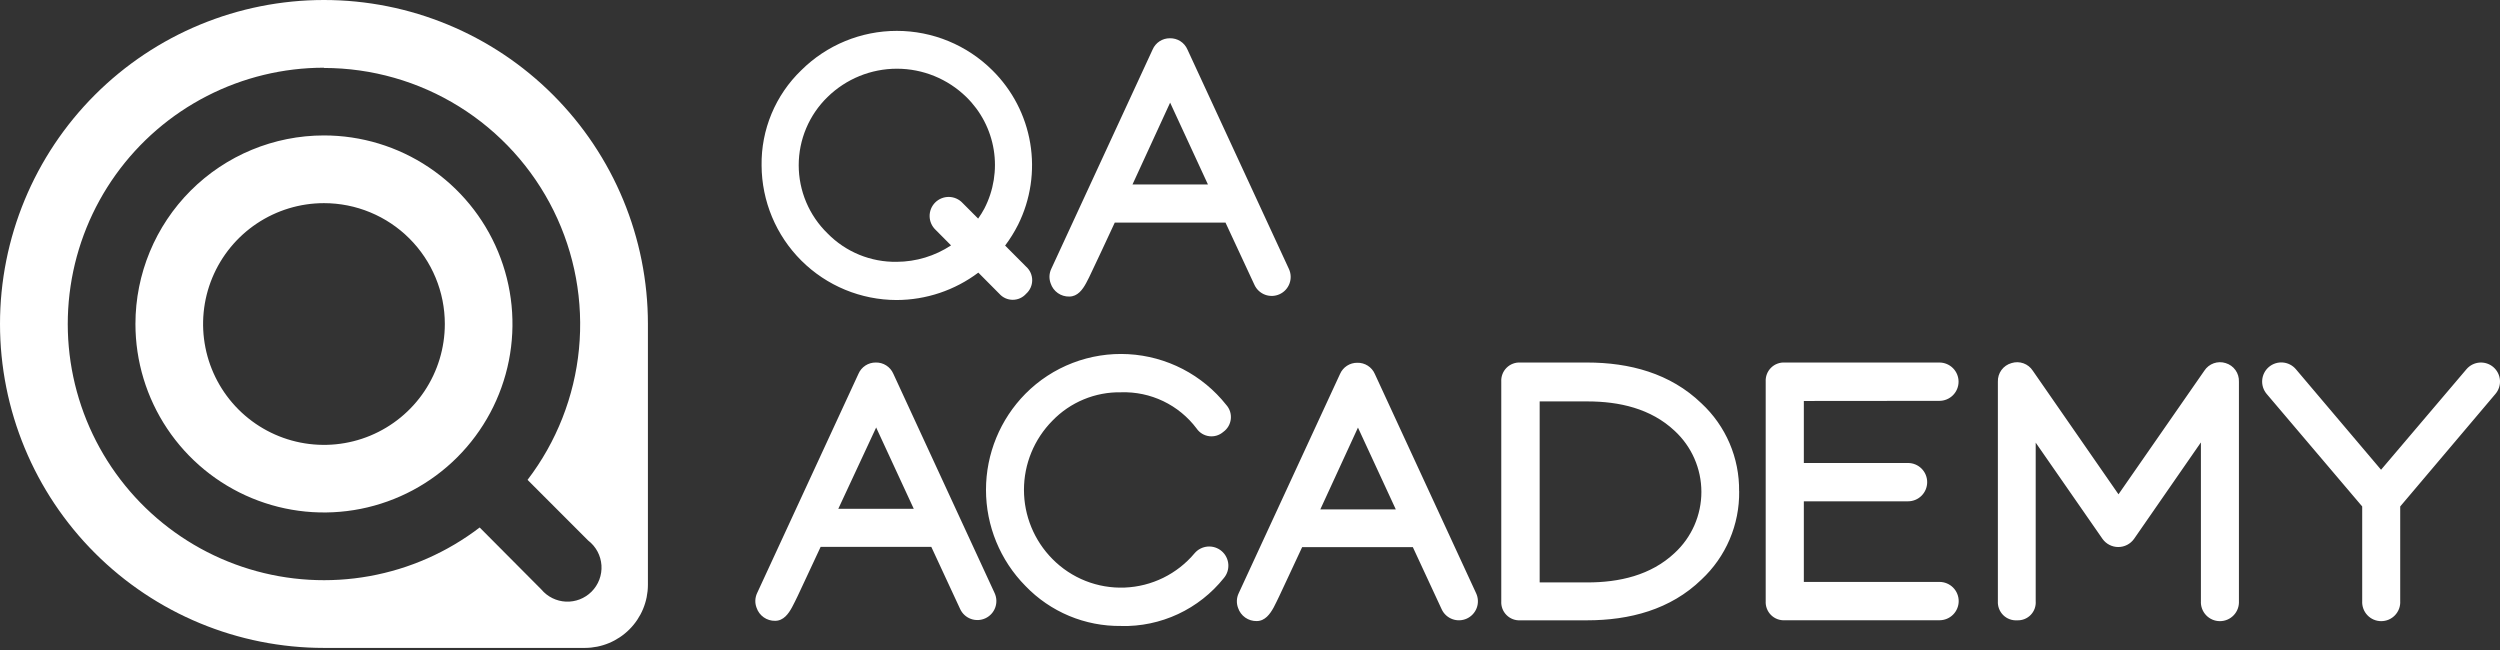
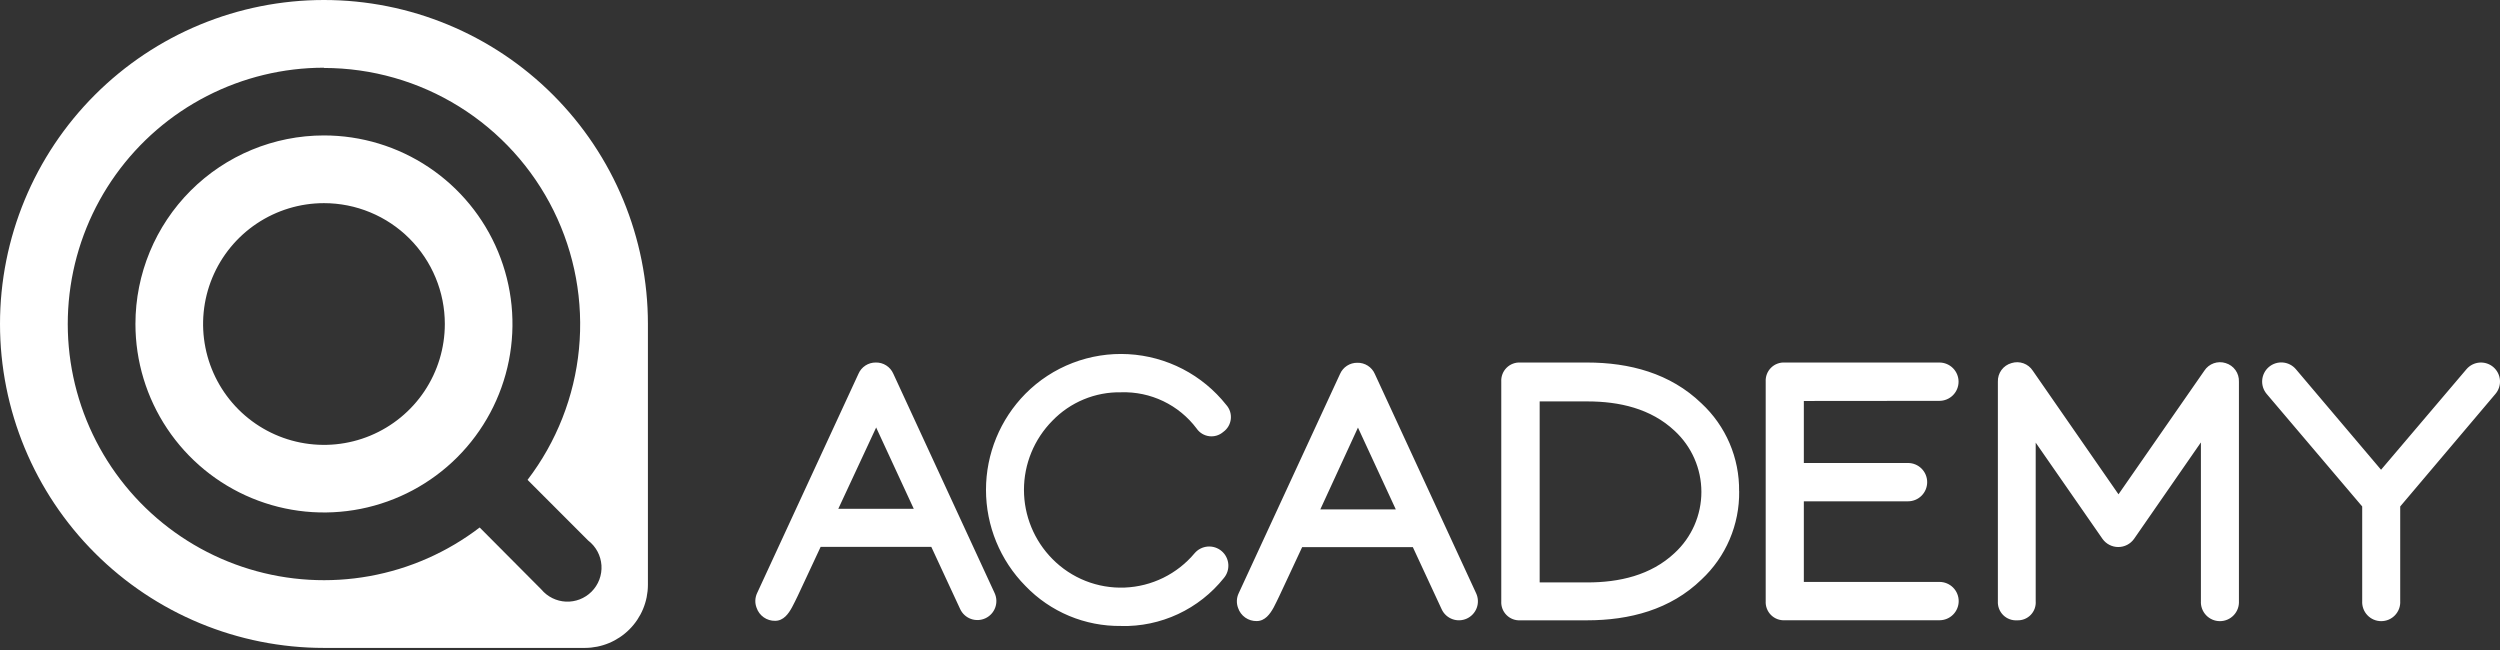
<svg xmlns="http://www.w3.org/2000/svg" width="200" height="52" viewBox="0 0 200 52" fill="none">
  <rect x="0" y="0" width="200" height="52" fill="#333333" stroke="none" />
  <path fill-rule="evenodd" clip-rule="evenodd" d="M25.916 10.835C28.899 10.835 31.815 11.719 34.295 13.377C36.776 15.034 38.709 17.389 39.85 20.145C40.992 22.901 41.29 25.933 40.708 28.859C40.126 31.784 38.69 34.472 36.581 36.581C34.472 38.69 31.784 40.126 28.859 40.708C25.933 41.29 22.901 40.992 20.145 39.85C17.389 38.709 15.034 36.776 13.377 34.295C11.719 31.815 10.835 28.899 10.835 25.916C10.835 21.917 12.424 18.081 15.252 15.252C18.081 12.424 21.917 10.835 25.916 10.835ZM25.916 0C19.043 0 12.451 2.73 7.591 7.591C2.73 12.451 0 19.043 0 25.916C0 32.79 2.73 39.382 7.591 44.242C12.451 49.103 19.043 51.833 25.916 51.833H46.793C48.128 51.829 49.408 51.297 50.352 50.352C51.297 49.408 51.829 48.128 51.833 46.793V25.916C51.833 19.043 49.103 12.451 44.242 7.591C39.382 2.73 32.79 0 25.916 0ZM25.916 5.417C22.66 5.418 19.451 6.194 16.555 7.682C13.658 9.169 11.158 11.326 9.26 13.972C7.363 16.618 6.123 19.678 5.644 22.899C5.165 26.12 5.459 29.408 6.504 32.492C7.548 35.576 9.313 38.367 11.65 40.634C13.988 42.901 16.832 44.578 19.947 45.526C23.062 46.475 26.358 46.668 29.563 46.089C32.767 45.511 35.787 44.177 38.374 42.199L43.31 47.16C43.553 47.449 43.852 47.684 44.191 47.851C44.529 48.018 44.898 48.113 45.275 48.13C45.652 48.147 46.028 48.085 46.38 47.949C46.732 47.812 47.051 47.605 47.319 47.338C47.594 47.064 47.809 46.734 47.946 46.37C48.084 46.006 48.142 45.617 48.117 45.228C48.091 44.84 47.983 44.462 47.799 44.119C47.615 43.776 47.36 43.477 47.051 43.24L42.204 38.389C44.524 35.351 45.95 31.725 46.318 27.92C46.687 24.115 45.985 20.283 44.291 16.856C42.597 13.429 39.979 10.544 36.732 8.526C33.486 6.508 29.739 5.439 25.916 5.437V5.417ZM25.916 16.252C24.004 16.252 22.134 16.82 20.544 17.882C18.954 18.945 17.715 20.455 16.983 22.222C16.251 23.989 16.06 25.934 16.434 27.81C16.807 29.685 17.729 31.408 19.081 32.76C20.434 34.112 22.157 35.033 24.033 35.405C25.909 35.778 27.853 35.586 29.62 34.853C31.387 34.12 32.897 32.88 33.959 31.29C35.02 29.699 35.587 27.829 35.586 25.916C35.586 24.647 35.336 23.39 34.849 22.217C34.364 21.044 33.651 19.979 32.753 19.081C31.855 18.184 30.789 17.472 29.616 16.987C28.443 16.501 27.186 16.252 25.916 16.252Z" fill="white" />
-   <path fill-rule="evenodd" clip-rule="evenodd" d="M80.409 19.646L82.09 21.333C82.243 21.469 82.365 21.636 82.449 21.823C82.532 22.01 82.576 22.212 82.576 22.417C82.576 22.621 82.532 22.824 82.449 23.01C82.365 23.197 82.243 23.364 82.09 23.501C81.956 23.653 81.791 23.774 81.607 23.858C81.422 23.941 81.222 23.984 81.019 23.984C80.816 23.984 80.616 23.941 80.431 23.858C80.246 23.774 80.081 23.653 79.947 23.501L78.266 21.809C76.382 23.226 74.089 23.996 71.732 24.002C68.874 23.999 66.133 22.865 64.108 20.848C62.084 18.831 60.94 16.094 60.927 13.236C60.906 11.817 61.177 10.409 61.723 9.099C62.269 7.789 63.079 6.605 64.102 5.621C66.133 3.603 68.881 2.47 71.744 2.47C74.608 2.47 77.355 3.603 79.387 5.621C80.987 7.2 82.048 9.243 82.418 11.461C82.789 13.678 82.45 15.956 81.451 17.969C81.154 18.558 80.805 19.119 80.409 19.646ZM98.05 17.81H89.18L88.138 20.048C87.875 20.608 87.612 21.169 87.344 21.73C87.2 22.037 87.056 22.35 86.893 22.642C86.61 23.168 86.208 23.724 85.543 23.724C85.216 23.732 84.894 23.635 84.626 23.446C84.358 23.258 84.158 22.988 84.055 22.677C83.984 22.49 83.951 22.29 83.958 22.09C83.966 21.889 84.014 21.692 84.1 21.511L92.211 3.959C92.327 3.69 92.52 3.462 92.765 3.302C93.01 3.142 93.297 3.059 93.59 3.061C93.887 3.054 94.179 3.135 94.43 3.295C94.68 3.455 94.876 3.686 94.994 3.959L103.115 21.521C103.284 21.887 103.3 22.305 103.16 22.682C103.021 23.06 102.737 23.367 102.371 23.535C102.005 23.704 101.588 23.72 101.21 23.58C100.832 23.441 100.525 23.157 100.357 22.791L98.05 17.83V17.81ZM76.073 19.621L74.842 18.381C74.695 18.241 74.577 18.072 74.496 17.886C74.414 17.699 74.371 17.498 74.369 17.294C74.367 17.091 74.405 16.889 74.482 16.701C74.559 16.512 74.673 16.341 74.817 16.198C74.962 16.054 75.133 15.941 75.322 15.865C75.511 15.789 75.713 15.751 75.916 15.754C76.12 15.758 76.321 15.802 76.507 15.884C76.693 15.966 76.861 16.084 77 16.233L78.251 17.488C78.433 17.233 78.599 16.966 78.747 16.689C79.495 15.242 79.759 13.594 79.499 11.986C79.239 10.378 78.469 8.896 77.303 7.759C75.82 6.309 73.828 5.497 71.754 5.497C69.68 5.497 67.688 6.309 66.205 7.759C65.475 8.468 64.894 9.316 64.498 10.254C64.101 11.191 63.897 12.198 63.897 13.216C63.897 14.234 64.101 15.242 64.498 16.179C64.894 17.116 65.475 17.965 66.205 18.674C66.925 19.409 67.787 19.989 68.739 20.38C69.691 20.77 70.713 20.963 71.742 20.946C73.286 20.939 74.794 20.482 76.083 19.631L76.073 19.621ZM93.61 8.211L90.599 14.759H96.636L93.61 8.211Z" fill="white" />
  <path fill-rule="evenodd" clip-rule="evenodd" class="fill-red" d="M74.505 43.751H65.65L64.608 45.984C64.35 46.549 64.087 47.11 63.819 47.671C63.67 47.973 63.526 48.286 63.362 48.583C63.08 49.104 62.678 49.665 62.013 49.665C61.686 49.672 61.365 49.575 61.097 49.386C60.829 49.198 60.629 48.929 60.525 48.618C60.453 48.43 60.419 48.229 60.427 48.028C60.435 47.827 60.483 47.629 60.569 47.447L68.681 29.895C68.797 29.627 68.991 29.4 69.236 29.241C69.481 29.082 69.768 28.999 70.06 29.002C70.356 28.994 70.648 29.075 70.898 29.234C71.148 29.393 71.345 29.623 71.464 29.895L79.57 47.447C79.654 47.629 79.701 47.824 79.709 48.024C79.717 48.223 79.686 48.422 79.617 48.609C79.548 48.797 79.443 48.968 79.308 49.115C79.172 49.262 79.01 49.38 78.829 49.464C78.647 49.548 78.452 49.595 78.252 49.603C78.053 49.611 77.854 49.58 77.667 49.511C77.479 49.442 77.307 49.337 77.161 49.202C77.014 49.066 76.896 48.904 76.812 48.722L74.51 43.761L74.505 43.751ZM192.017 40.517V48.082C192.029 48.289 191.999 48.497 191.928 48.691C191.856 48.886 191.746 49.064 191.604 49.215C191.462 49.366 191.29 49.486 191.1 49.568C190.909 49.65 190.704 49.692 190.497 49.692C190.289 49.692 190.084 49.65 189.894 49.568C189.703 49.486 189.532 49.366 189.39 49.215C189.247 49.064 189.137 48.886 189.066 48.691C188.995 48.497 188.964 48.289 188.976 48.082V40.517L181.336 31.517C181.206 31.364 181.107 31.187 181.045 30.996C180.983 30.804 180.96 30.603 180.976 30.402C181.009 29.998 181.201 29.622 181.51 29.359C181.819 29.096 182.22 28.967 182.625 28.999C183.03 29.032 183.405 29.224 183.668 29.533L190.484 37.58L197.321 29.533C197.584 29.226 197.958 29.037 198.361 29.006C198.764 28.976 199.162 29.106 199.469 29.369C199.775 29.633 199.965 30.007 199.996 30.41C200.026 30.812 199.896 31.211 199.633 31.517L192.017 40.517ZM176.058 35.412L170.72 43.116C170.576 43.316 170.387 43.479 170.169 43.591C169.95 43.703 169.708 43.762 169.462 43.762C169.216 43.762 168.974 43.703 168.755 43.591C168.536 43.479 168.348 43.316 168.204 43.116L162.856 35.412V48.092C162.871 48.294 162.843 48.496 162.774 48.686C162.705 48.875 162.597 49.048 162.457 49.193C162.316 49.338 162.146 49.451 161.959 49.526C161.771 49.6 161.57 49.634 161.368 49.625C161.163 49.638 160.958 49.608 160.766 49.535C160.573 49.463 160.399 49.35 160.253 49.206C160.108 49.061 159.995 48.886 159.922 48.694C159.849 48.502 159.818 48.297 159.83 48.092V30.535C159.818 30.201 159.919 29.872 160.117 29.601C160.315 29.331 160.599 29.136 160.921 29.047C161.233 28.948 161.568 28.954 161.876 29.064C162.183 29.174 162.446 29.383 162.623 29.657L169.479 39.544L176.35 29.652C176.528 29.379 176.791 29.171 177.099 29.062C177.406 28.953 177.741 28.947 178.052 29.047C178.369 29.142 178.646 29.339 178.838 29.609C179.031 29.878 179.127 30.204 179.114 30.535V48.082C179.125 48.289 179.095 48.497 179.024 48.691C178.953 48.886 178.843 49.064 178.7 49.215C178.558 49.366 178.386 49.486 178.196 49.568C178.006 49.65 177.8 49.692 177.593 49.692C177.386 49.692 177.181 49.65 176.99 49.568C176.8 49.486 176.628 49.366 176.486 49.215C176.343 49.064 176.233 48.886 176.162 48.691C176.091 48.497 176.061 48.289 176.073 48.082V35.412H176.058ZM144.307 32.078V37.039H152.641C153.048 37.039 153.438 37.201 153.725 37.488C154.013 37.776 154.174 38.166 154.174 38.572C154.174 38.979 154.013 39.368 153.725 39.656C153.438 39.944 153.048 40.105 152.641 40.105H144.307V46.554H155.162C155.568 46.554 155.958 46.716 156.246 47.003C156.533 47.291 156.695 47.681 156.695 48.087C156.695 48.494 156.533 48.884 156.246 49.171C155.958 49.459 155.568 49.62 155.162 49.62H142.789C142.584 49.633 142.38 49.601 142.188 49.529C141.996 49.456 141.822 49.343 141.678 49.199C141.533 49.054 141.42 48.88 141.348 48.688C141.275 48.497 141.244 48.292 141.256 48.087V30.535C141.244 30.331 141.275 30.126 141.348 29.934C141.42 29.743 141.533 29.569 141.678 29.424C141.822 29.279 141.996 29.166 142.188 29.094C142.38 29.021 142.584 28.99 142.789 29.002H155.152C155.558 29.002 155.948 29.164 156.236 29.451C156.523 29.739 156.685 30.129 156.685 30.535C156.685 30.942 156.523 31.332 156.236 31.619C155.948 31.907 155.558 32.068 155.152 32.068L144.307 32.078ZM139.133 39.306C139.15 40.627 138.891 41.937 138.372 43.152C137.854 44.367 137.087 45.46 136.121 46.361C133.641 48.772 130.366 49.625 126.963 49.625H121.635C121.43 49.638 121.225 49.608 121.033 49.535C120.841 49.463 120.667 49.35 120.522 49.205C120.377 49.06 120.264 48.886 120.192 48.694C120.12 48.502 120.089 48.297 120.102 48.092V30.535C120.09 30.331 120.121 30.126 120.194 29.934C120.266 29.743 120.379 29.569 120.524 29.424C120.669 29.279 120.842 29.166 121.034 29.094C121.226 29.021 121.43 28.99 121.635 29.002H126.958C130.361 29.002 133.621 29.86 136.116 32.267C137.082 33.163 137.848 34.252 138.367 35.462C138.886 36.673 139.145 37.979 139.128 39.296L139.133 39.306ZM113.057 43.771H104.172L103.13 46.004C102.872 46.569 102.609 47.13 102.341 47.691C102.193 47.993 102.049 48.306 101.89 48.603C101.602 49.124 101.2 49.685 100.536 49.685C100.208 49.692 99.887 49.594 99.619 49.406C99.352 49.218 99.151 48.949 99.047 48.638C98.975 48.45 98.942 48.249 98.95 48.048C98.957 47.847 99.006 47.649 99.092 47.467L107.203 29.915C107.32 29.647 107.513 29.42 107.758 29.261C108.004 29.102 108.29 29.019 108.582 29.022C108.879 29.014 109.171 29.095 109.421 29.254C109.671 29.413 109.868 29.643 109.986 29.915L118.093 47.467C118.262 47.833 118.279 48.251 118.14 48.629C118 49.007 117.717 49.315 117.351 49.484C116.985 49.653 116.567 49.67 116.189 49.531C115.811 49.392 115.503 49.108 115.334 48.742L113.032 43.781L113.057 43.771ZM89.681 50.082C91.255 50.119 92.816 49.793 94.243 49.127C95.669 48.462 96.923 47.476 97.906 46.247C98.037 46.093 98.135 45.915 98.197 45.723C98.258 45.531 98.281 45.329 98.265 45.128C98.248 44.927 98.192 44.732 98.1 44.553C98.008 44.373 97.881 44.214 97.728 44.084C97.574 43.953 97.396 43.855 97.204 43.793C97.012 43.732 96.81 43.709 96.609 43.725C96.408 43.742 96.213 43.798 96.033 43.89C95.854 43.982 95.695 44.109 95.565 44.262C94.876 45.084 94.023 45.752 93.061 46.225C92.098 46.697 91.048 46.963 89.977 47.006C88.906 47.048 87.837 46.866 86.841 46.472C85.844 46.077 84.941 45.478 84.189 44.714C82.734 43.243 81.917 41.257 81.917 39.187C81.917 37.118 82.734 35.132 84.189 33.661C84.899 32.924 85.753 32.342 86.698 31.95C87.642 31.558 88.658 31.365 89.681 31.384C90.847 31.345 92.006 31.588 93.059 32.092C94.112 32.597 95.027 33.347 95.728 34.281C95.843 34.449 95.992 34.59 96.165 34.696C96.338 34.802 96.532 34.87 96.734 34.896C96.935 34.922 97.14 34.905 97.334 34.846C97.529 34.787 97.708 34.687 97.862 34.554C98.029 34.434 98.169 34.281 98.273 34.104C98.377 33.927 98.442 33.73 98.465 33.525C98.487 33.321 98.466 33.114 98.404 32.919C98.341 32.723 98.237 32.543 98.1 32.391C97.155 31.199 95.969 30.222 94.619 29.522C93.269 28.823 91.786 28.418 90.269 28.334C88.751 28.249 87.232 28.488 85.813 29.033C84.394 29.578 83.106 30.418 82.036 31.498C80.013 33.546 78.879 36.309 78.879 39.187C78.879 42.066 80.013 44.828 82.036 46.877C83.024 47.906 84.213 48.72 85.529 49.271C86.845 49.821 88.26 50.095 89.686 50.077L89.681 50.082ZM70.09 34.206L67.063 40.705H73.101L70.075 34.162L70.09 34.206ZM123.173 32.113V46.594H126.988C129.538 46.594 132.063 46.029 133.968 44.242C134.644 43.62 135.183 42.864 135.552 42.023C135.921 41.181 136.111 40.272 136.111 39.353C136.111 38.435 135.921 37.526 135.552 36.684C135.183 35.843 134.644 35.087 133.968 34.464C132.063 32.678 129.538 32.113 126.988 32.113H123.173ZM108.637 34.206L105.626 40.75H111.663L108.637 34.206Z" fill="white" />
</svg>